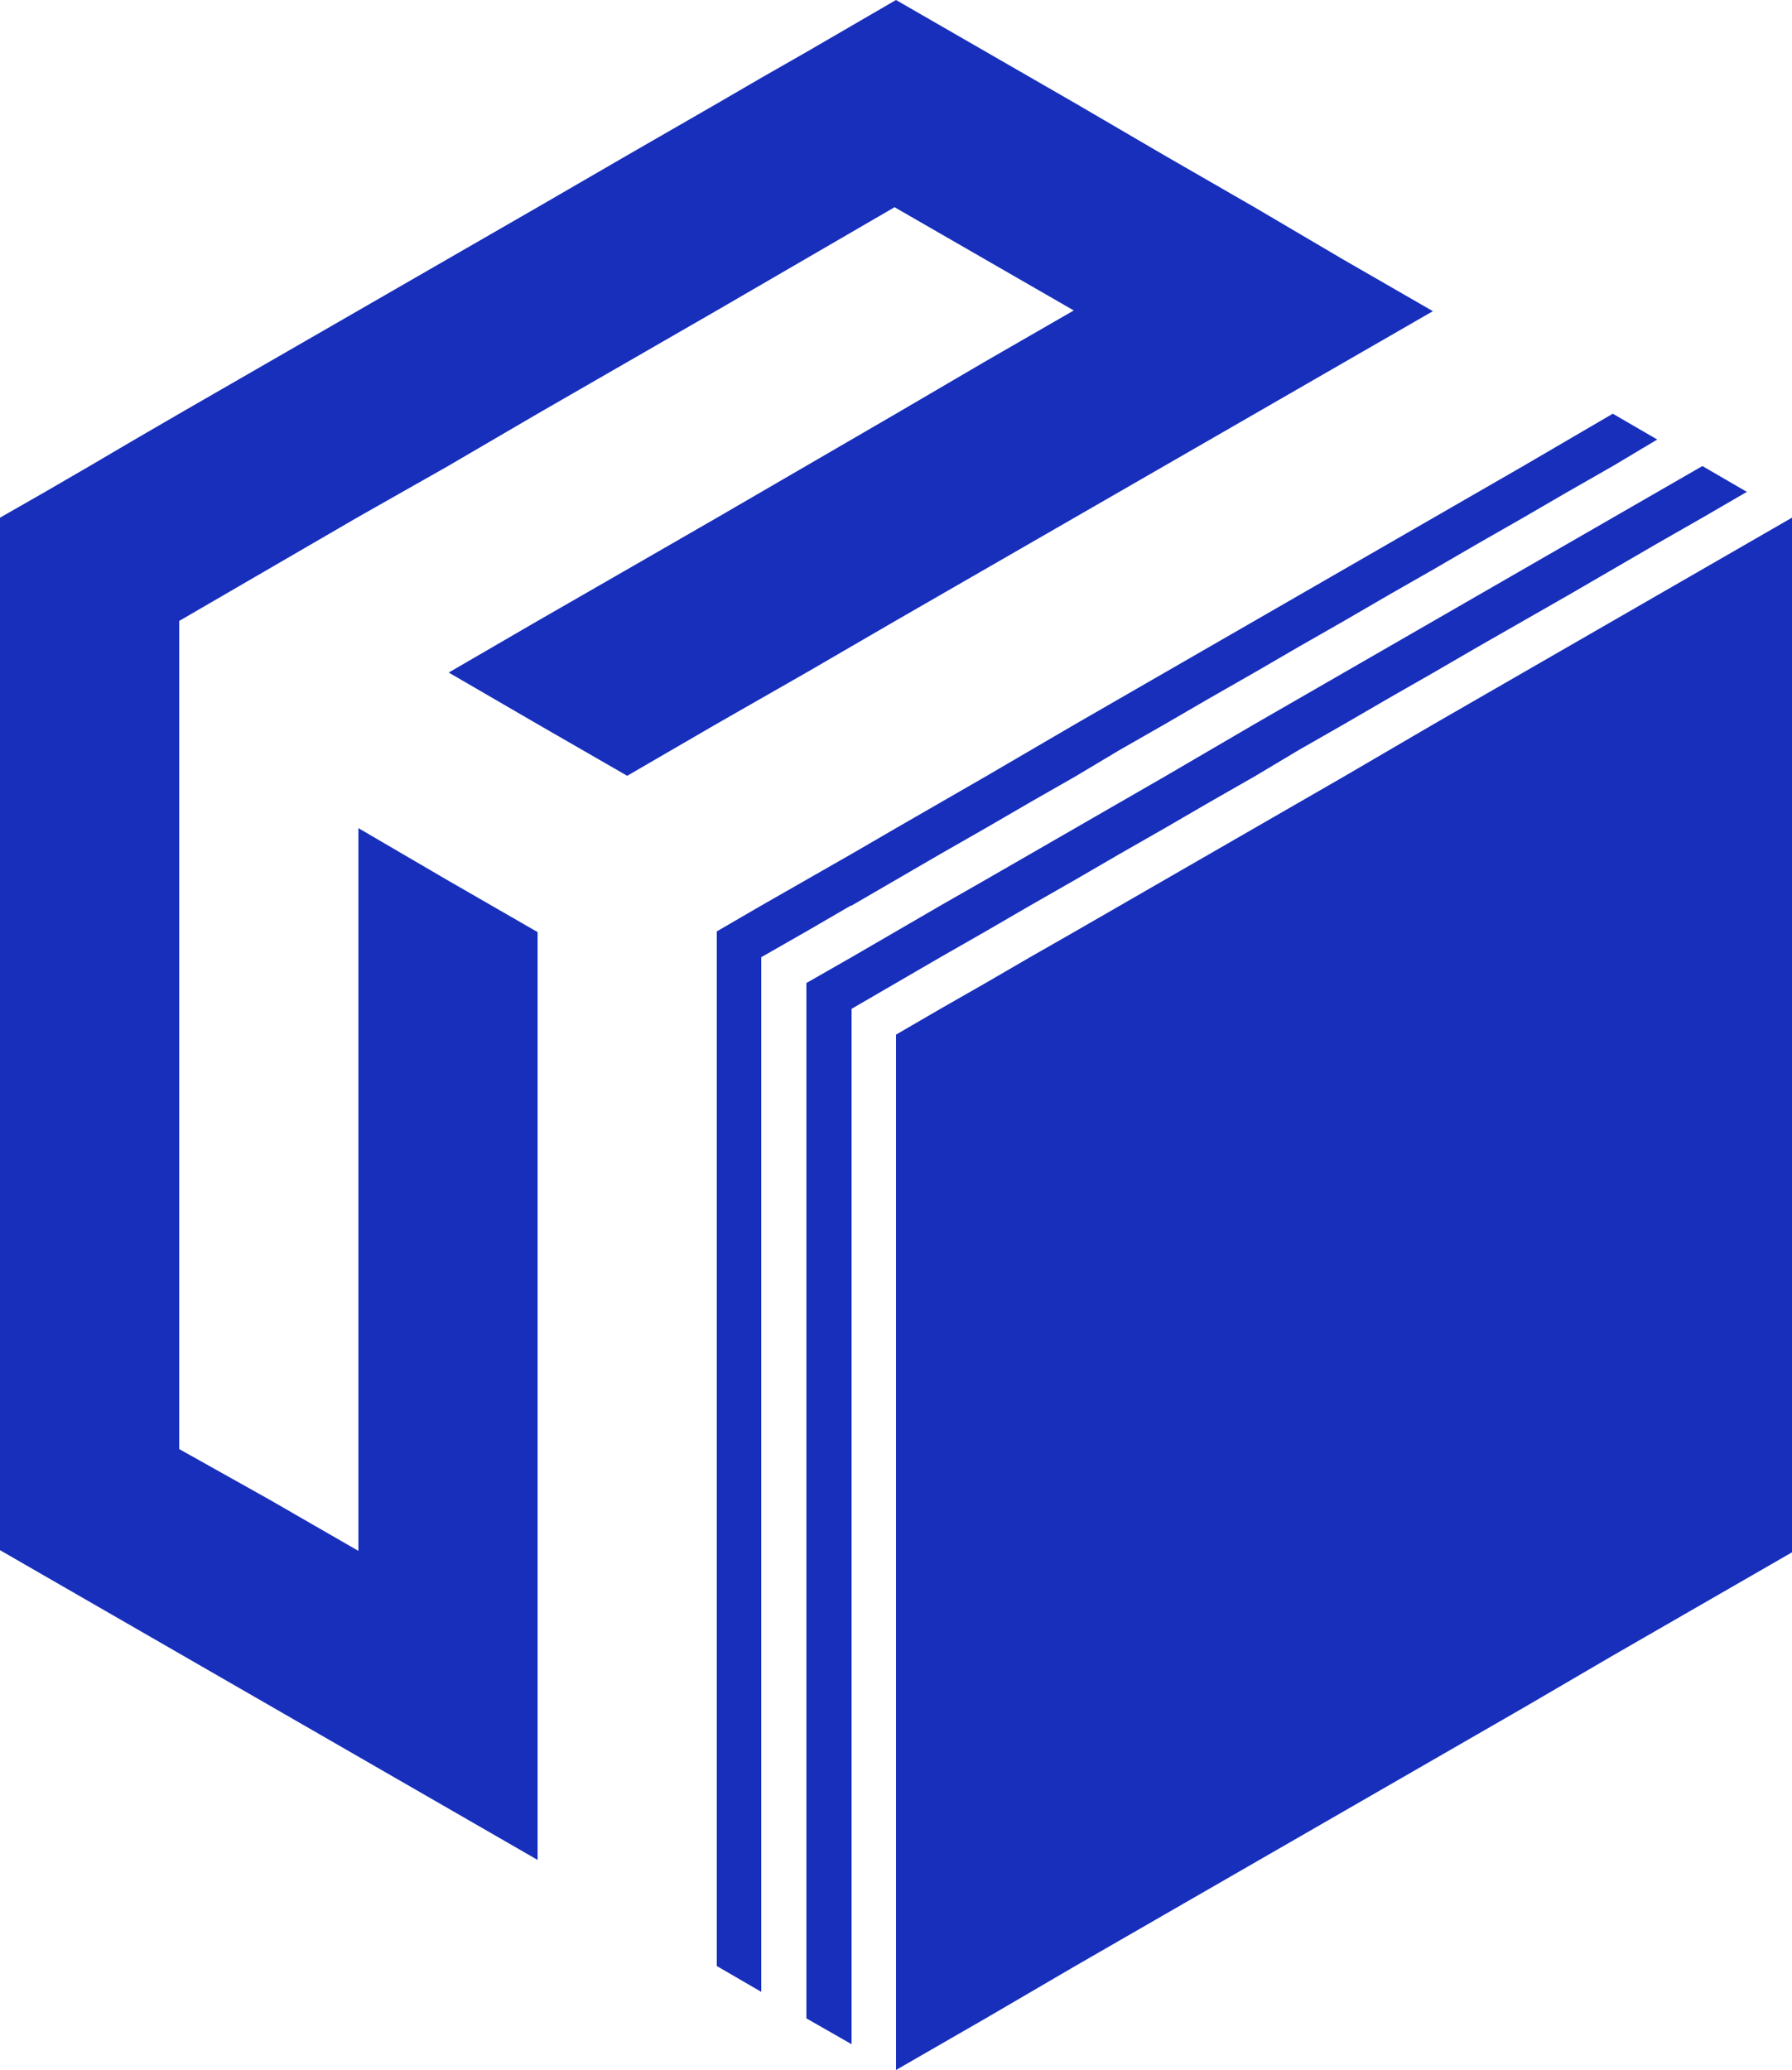
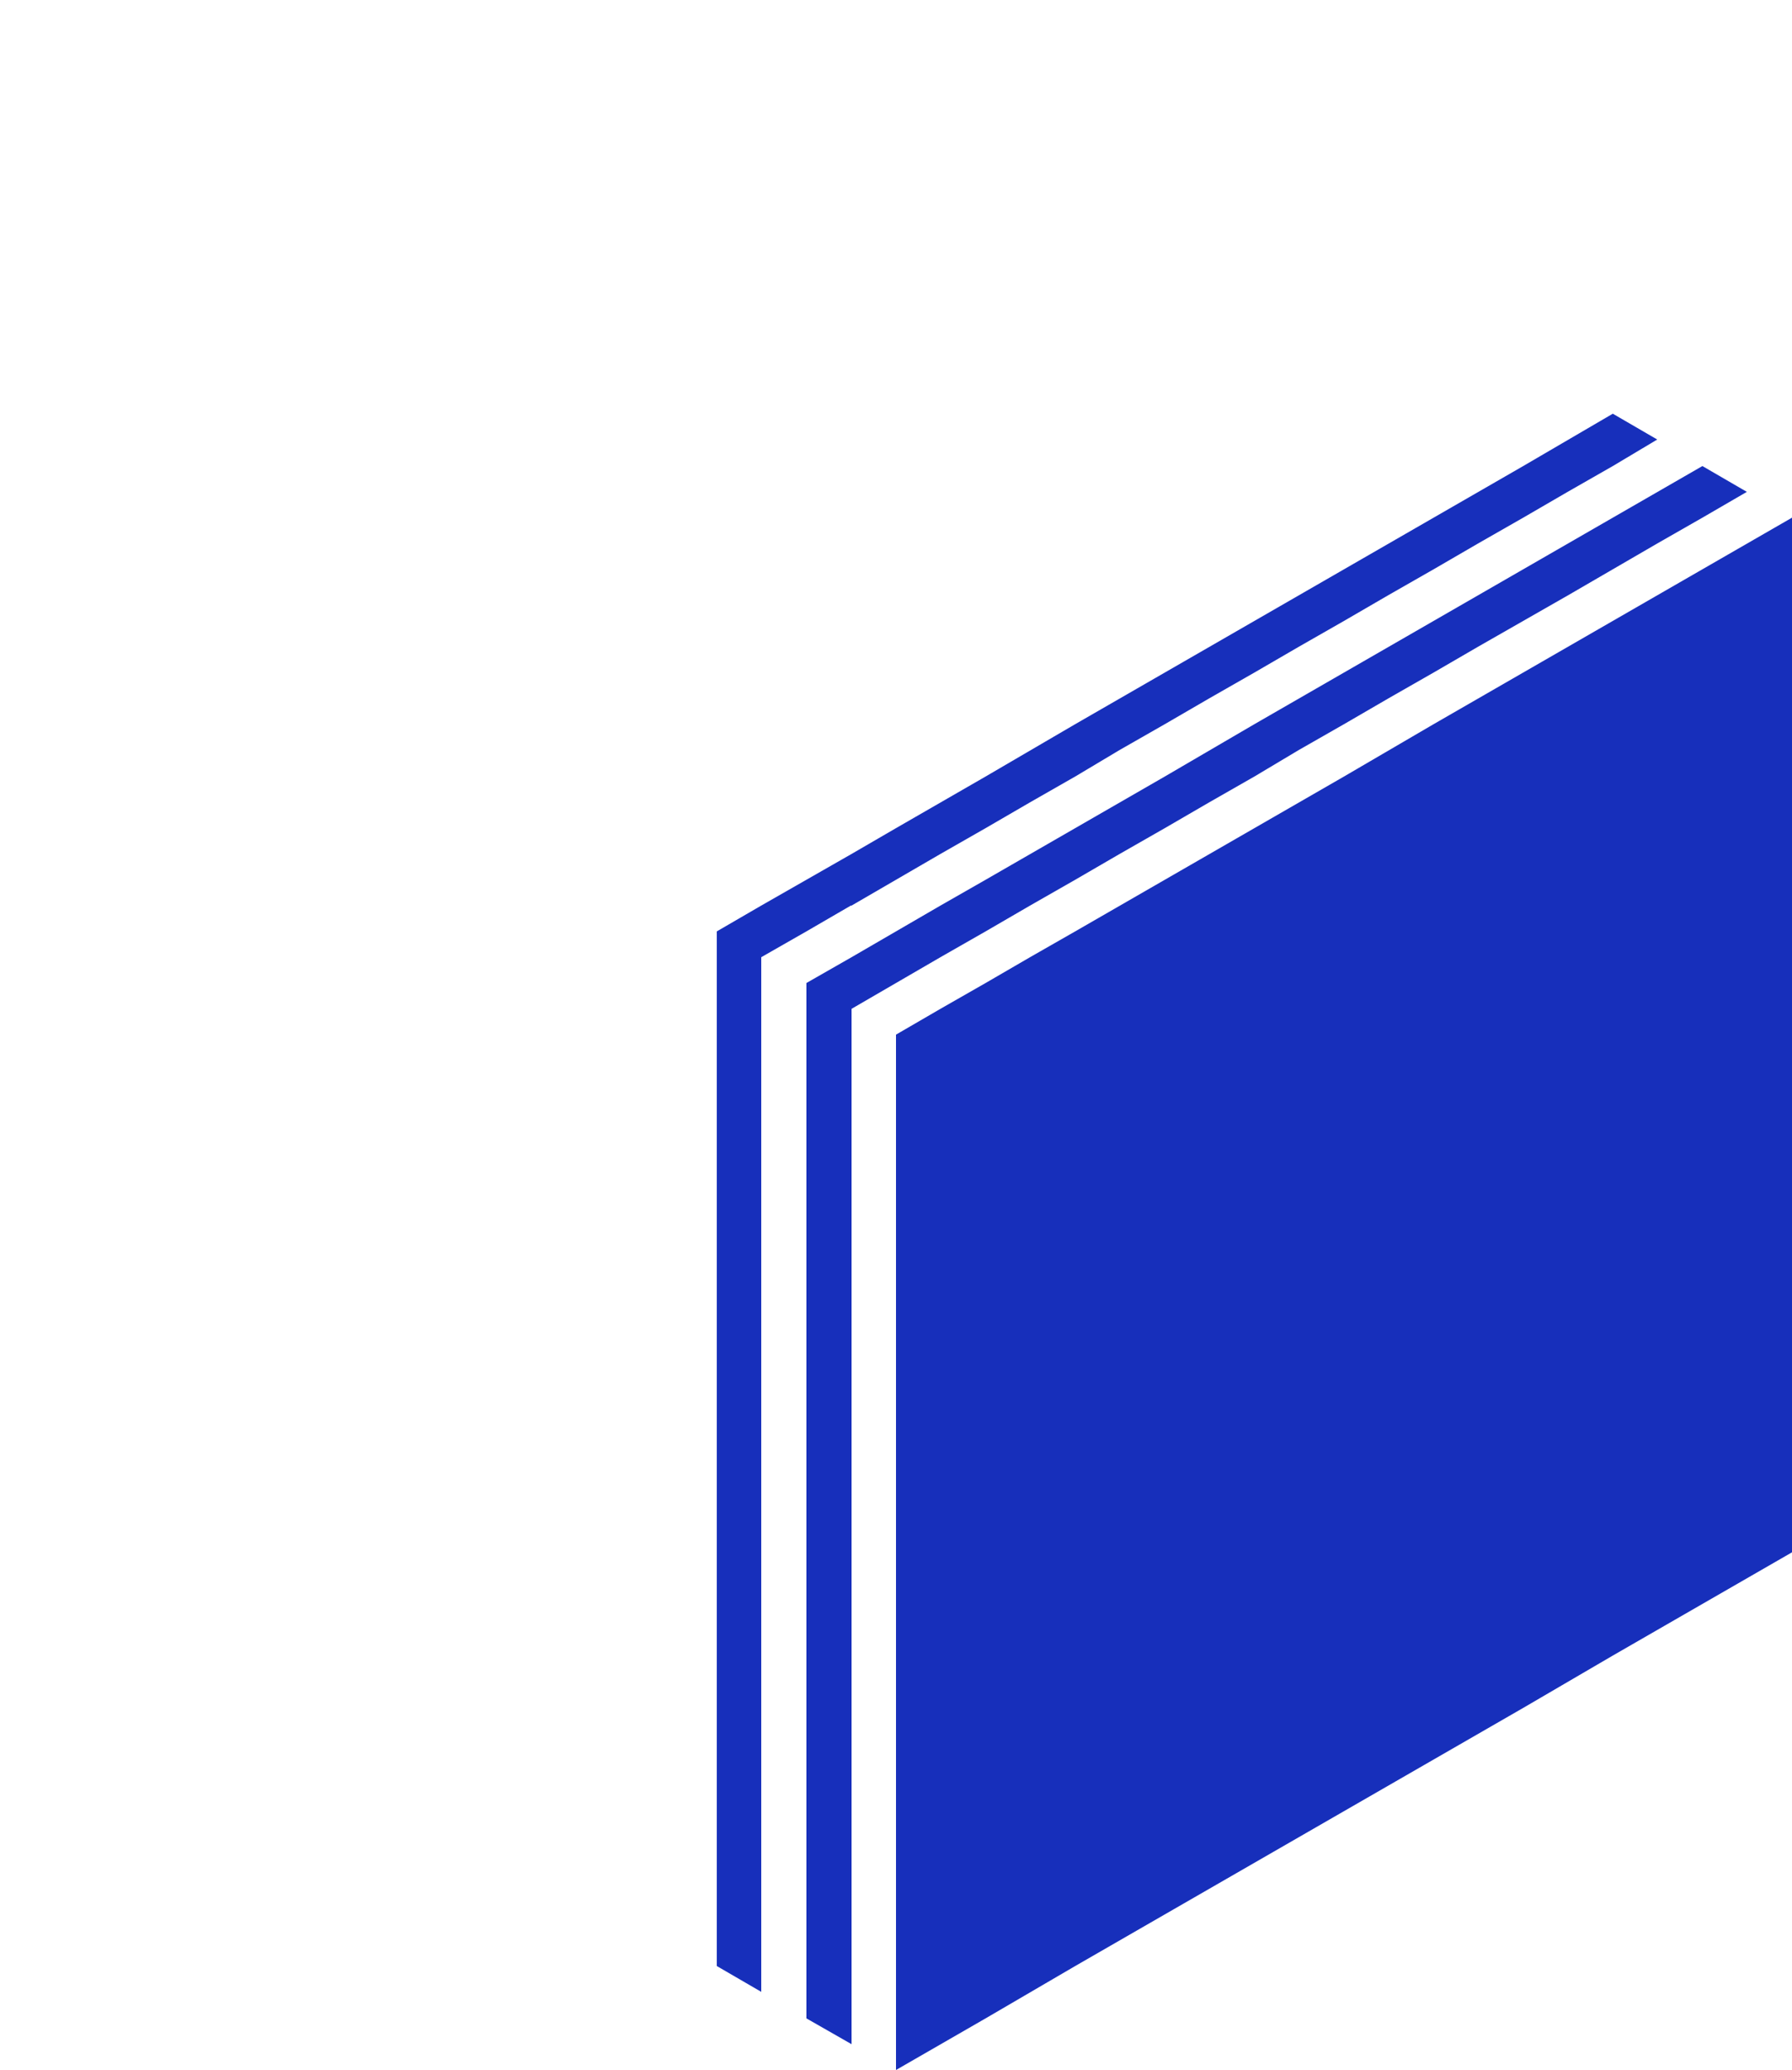
<svg xmlns="http://www.w3.org/2000/svg" version="1.1" id="Layer_1" x="0px" y="0px" viewBox="0 0 250 288.7" style="enable-background:new 0 0 250 288.7;" xml:space="preserve">
  <style type="text/css">
	.st0{fill:#172FBB;}
</style>
  <g>
-     <polygon class="st0" points="50,115.5 50,115.5 50,115.5  " />
    <polygon class="st0" points="112.5,129.9 118.7,126.3 118.8,126.3 118.8,126.3 125,122.7 131.2,119.1 137.5,115.5 143.7,111.9    150,108.3 156.2,104.6 162.5,101 168.7,97.4 175,93.8 181.2,90.2 187.5,86.6 193.7,83 200,79.4 206.2,75.8 212.5,72.2 218.7,68.6    225,65 231.2,61.3 225,57.7 225,57.7 212.5,65 212.5,65 212.5,65 200,72.2 200,72.2 200,72.2 187.5,79.4 187.5,79.4 187.5,79.4    175,86.6 175,86.6 175,86.6 162.5,93.8 150,101 137.5,108.3 137.5,108.3 137.5,108.3 125,115.5 118.8,119.1 112.5,122.7    112.5,122.7 106.2,126.3 100,129.9 100,129.9 100,129.9 100,137.1 100,144.3 100,151.6 100,158.8 100,173.2 100,187.6 100,187.6    100,202.1 100,202.1 100,202.1 100,216.5 100,230.9 100,230.9 100,245.4 100,259.8 100,274.2 100,274.2 106.2,277.8 106.2,270.6    106.2,263.4 106.2,256.2 106.2,249 106.2,241.8 106.2,234.5 106.2,227.3 106.2,220.1 106.2,212.9 106.2,205.7 106.2,198.5    106.2,191.2 106.2,184 106.2,176.8 106.2,169.6 106.2,162.4 106.2,155.2 106.2,147.9 106.2,147.9 106.2,140.7 106.2,133.5    112.5,129.9  " />
    <polygon class="st0" points="131.2,133.5 137.5,129.9 137.5,129.9 143.7,126.3 150,122.7 156.2,119.1 162.5,115.5 168.7,111.9    175,108.3 181.2,104.6 187.5,101 193.7,97.4 200,93.8 206.2,90.2 212.5,86.6 218.8,83 225,79.4 231.2,75.8 237.5,72.2 243.7,68.6    237.5,65 237.5,65 225,72.2 225,72.2 212.5,79.4 212.5,79.4 212.5,79.4 200,86.6 200,86.6 200,86.6 187.5,93.8 187.5,93.8    187.5,93.8 175,101 175,101 175,101 162.5,108.3 162.5,108.3 162.5,108.3 150,115.5 150,115.5 150,115.5 137.5,122.7 137.5,122.7    137.5,122.7 131.2,126.3 125,129.9 118.8,133.5 112.5,137.1 112.5,137.1 112.5,137.1 112.5,144.3 112.5,151.6 112.5,151.6    112.5,151.6 112.5,166 112.5,180.4 112.5,180.4 112.5,180.4 112.5,194.9 112.5,194.9 112.5,194.9 112.5,209.3 112.5,209.3    112.5,209.3 112.5,223.7 112.5,223.7 112.5,223.7 112.5,238.2 112.5,252.6 112.5,252.6 112.5,267 112.5,267 112.5,267 112.5,281.5    112.5,281.5 112.5,281.5 118.8,285.1 118.8,277.8 118.8,270.6 118.8,263.4 118.8,256.2 118.8,249 118.8,241.8 118.8,234.5    118.8,227.3 118.8,220.1 118.8,212.9 118.8,205.7 118.8,198.5 118.8,191.2 118.8,184 118.8,176.8 118.8,169.6 118.8,162.4    118.8,155.2 118.8,147.9 118.8,140.7 118.8,140.7 125,137.1  " />
    <polygon class="st0" points="250,173.2 250,173.2 250,158.8 250,158.8 250,158.8 250,144.3 250,144.3 250,144.3 250,129.9    250,129.9 250,129.9 250,115.5 250,115.5 250,115.5 250,101 250,101 250,101 250,86.6 250,86.6 250,86.6 250,72.2 237.5,79.4    237.5,79.4 225,86.6 225,86.6 212.5,93.8 212.5,93.8 200,101 200,101 187.5,108.3 187.5,108.3 175,115.5 175,115.5 162.5,122.7    162.5,122.7 162.5,122.7 150,129.9 150,129.9 150,129.9 143.7,133.5 137.5,137.1 137.5,137.1 137.5,137.1 131.2,140.7 125,144.3    125,158.8 125,173.2 125,187.6 125,202.1 125,216.5 125,230.9 125,245.4 125,259.8 125,274.2 125,288.7 137.5,281.5 137.5,281.5    150,274.2 162.5,267 162.5,267 175,259.8 175,259.8 187.5,252.6 187.5,252.6 200,245.4 200,245.4 212.5,238.2 212.5,238.2    225,230.9 225,230.9 237.5,223.7 237.5,223.7 250,216.5 250,216.5 250,216.5 250,209.3 250,202.1 250,202.1 250,202.1 250,194.9    250,187.6 250,187.6 250,187.6 250,173.2  " />
-     <polygon class="st0" points="75,72.2 75,72.2 75,72.2  " />
    <polygon class="st0" points="62.5,79.4 62.5,79.4 62.5,79.4  " />
-     <path class="st0" d="M106.2,97.4l6.3-3.6l6.2-3.6l6.2-3.6l12.5-7.2l12.5-7.2l12.5-7.2h0l12.5-7.2l0,0l12.5-7.2l0,0l12.5-7.2h0l0,0   l-12.5-7.2h0L175,28.9l0,0l-12.5-7.2v0L150,14.4l-12.5-7.2L125,0l-6.2,3.6l-6.2,3.6l-6.3,3.6l-6.2,3.6l-12.5,7.2v0L75,28.9l0,0   l-12.5,7.2h0L50,43.3l0,0l-12.5,7.2l0,0L25,57.7h0l-6.2,3.6L12.5,65l0,0l-6.2,3.6L0,72.2l0,0l0,0v14.4l0,0l0,0V101l0,0l0,0v14.4   l0,0l0,0v14.4l0,0l0,0v14.4l0,0l0,0v14.4l0,0l0,0v14.4l0,0l0,0v14.4l0,0l0,0v7.2v7.2l0,0l0,0v7.2v7.2l0,0l0,0l12.5,7.2l0,0   l12.5,7.2l0,0v0l12.5,7.2l0,0l12.5,7.2l0,0v0l12.5,7.2h0l12.5,7.2h0v-14.4v0v-14.4v0v-14.4v0v-14.4l0,0l0,0v-14.4l0,0h0l0,0v-14.4   l0,0l0,0V166v-7.2l0,0h0v-7.2v-7.2v0v-14.4v0l0,0l-12.5-7.2v0l0,0L50,115.5v14.4l0,0l0,0v14.4l0,0l0,0v14.4v0v7.2v7.2v0v7.2v7.2v0   v14.4v0v14.4v0l0,0l-12.5-7.2l0,0L25,202.1l0,0l0,0v-7.2v-7.2l0,0l0,0v-7.2v-7.2l0,0l0,0v-14.4l0,0l0,0v-14.4v0v-14.4v0v-14.4v0   V101v0V86.6v0l6.2-3.6l6.2-3.6l0,0v0l6.2-3.6l6.2-3.6l0,0v0L62.5,65h0v0L75,57.7l0,0v0l12.5-7.2h0v0l12.5-7.2v0l6.2-3.6l6.2-3.6h0   v0l6.2-3.6l6.2-3.6l12.5,7.2v0h0l12.5,7.2v0l-12.5,7.2l0,0v0L125,57.7l-6.2,3.6l-6.2,3.6h0l-6.2,3.6l-6.2,3.6l-12.5,7.2L75,86.6h0   l-6.2,3.6l-6.2,3.6h0l0,0L75,101l0,0l12.5,7.2h0v0l6.2-3.6l6.2-3.6L106.2,97.4z M50,230.9L50,230.9L50,230.9L50,230.9z M25,216.5   L25,216.5L25,216.5L25,216.5z" />
    <polygon class="st0" points="112.5,50.5 112.5,50.5 112.5,50.5  " />
  </g>
</svg>